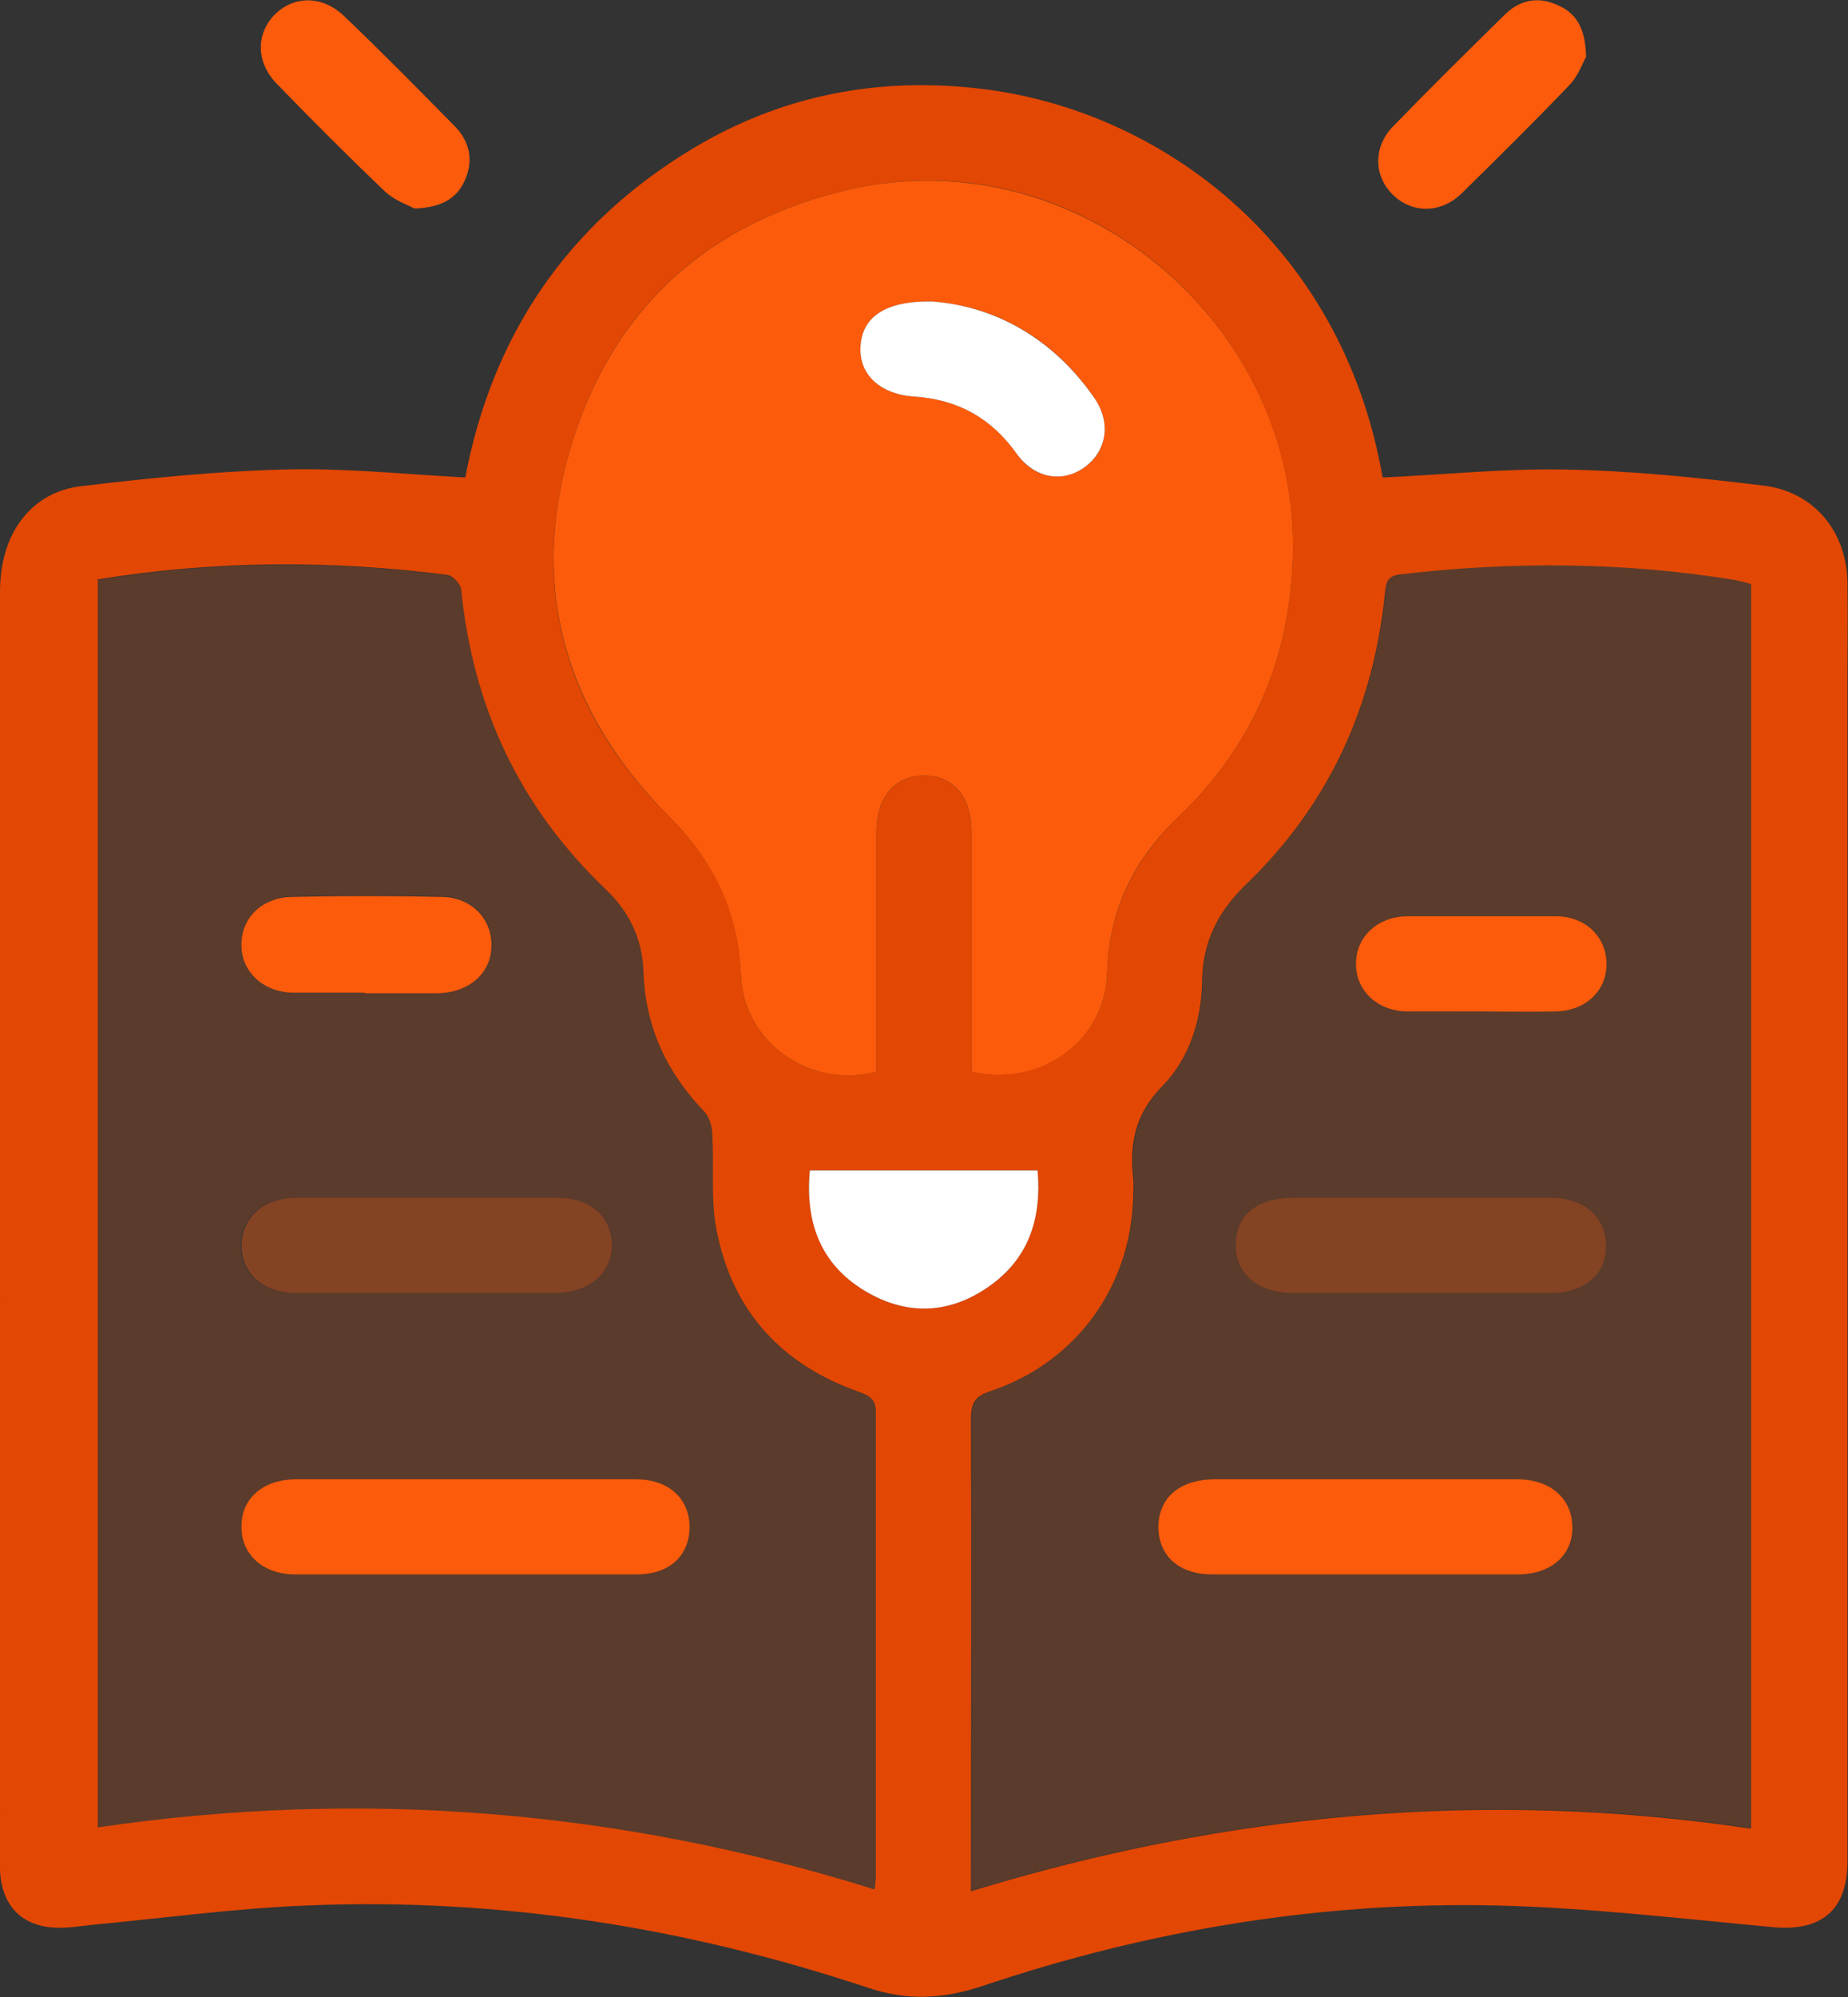
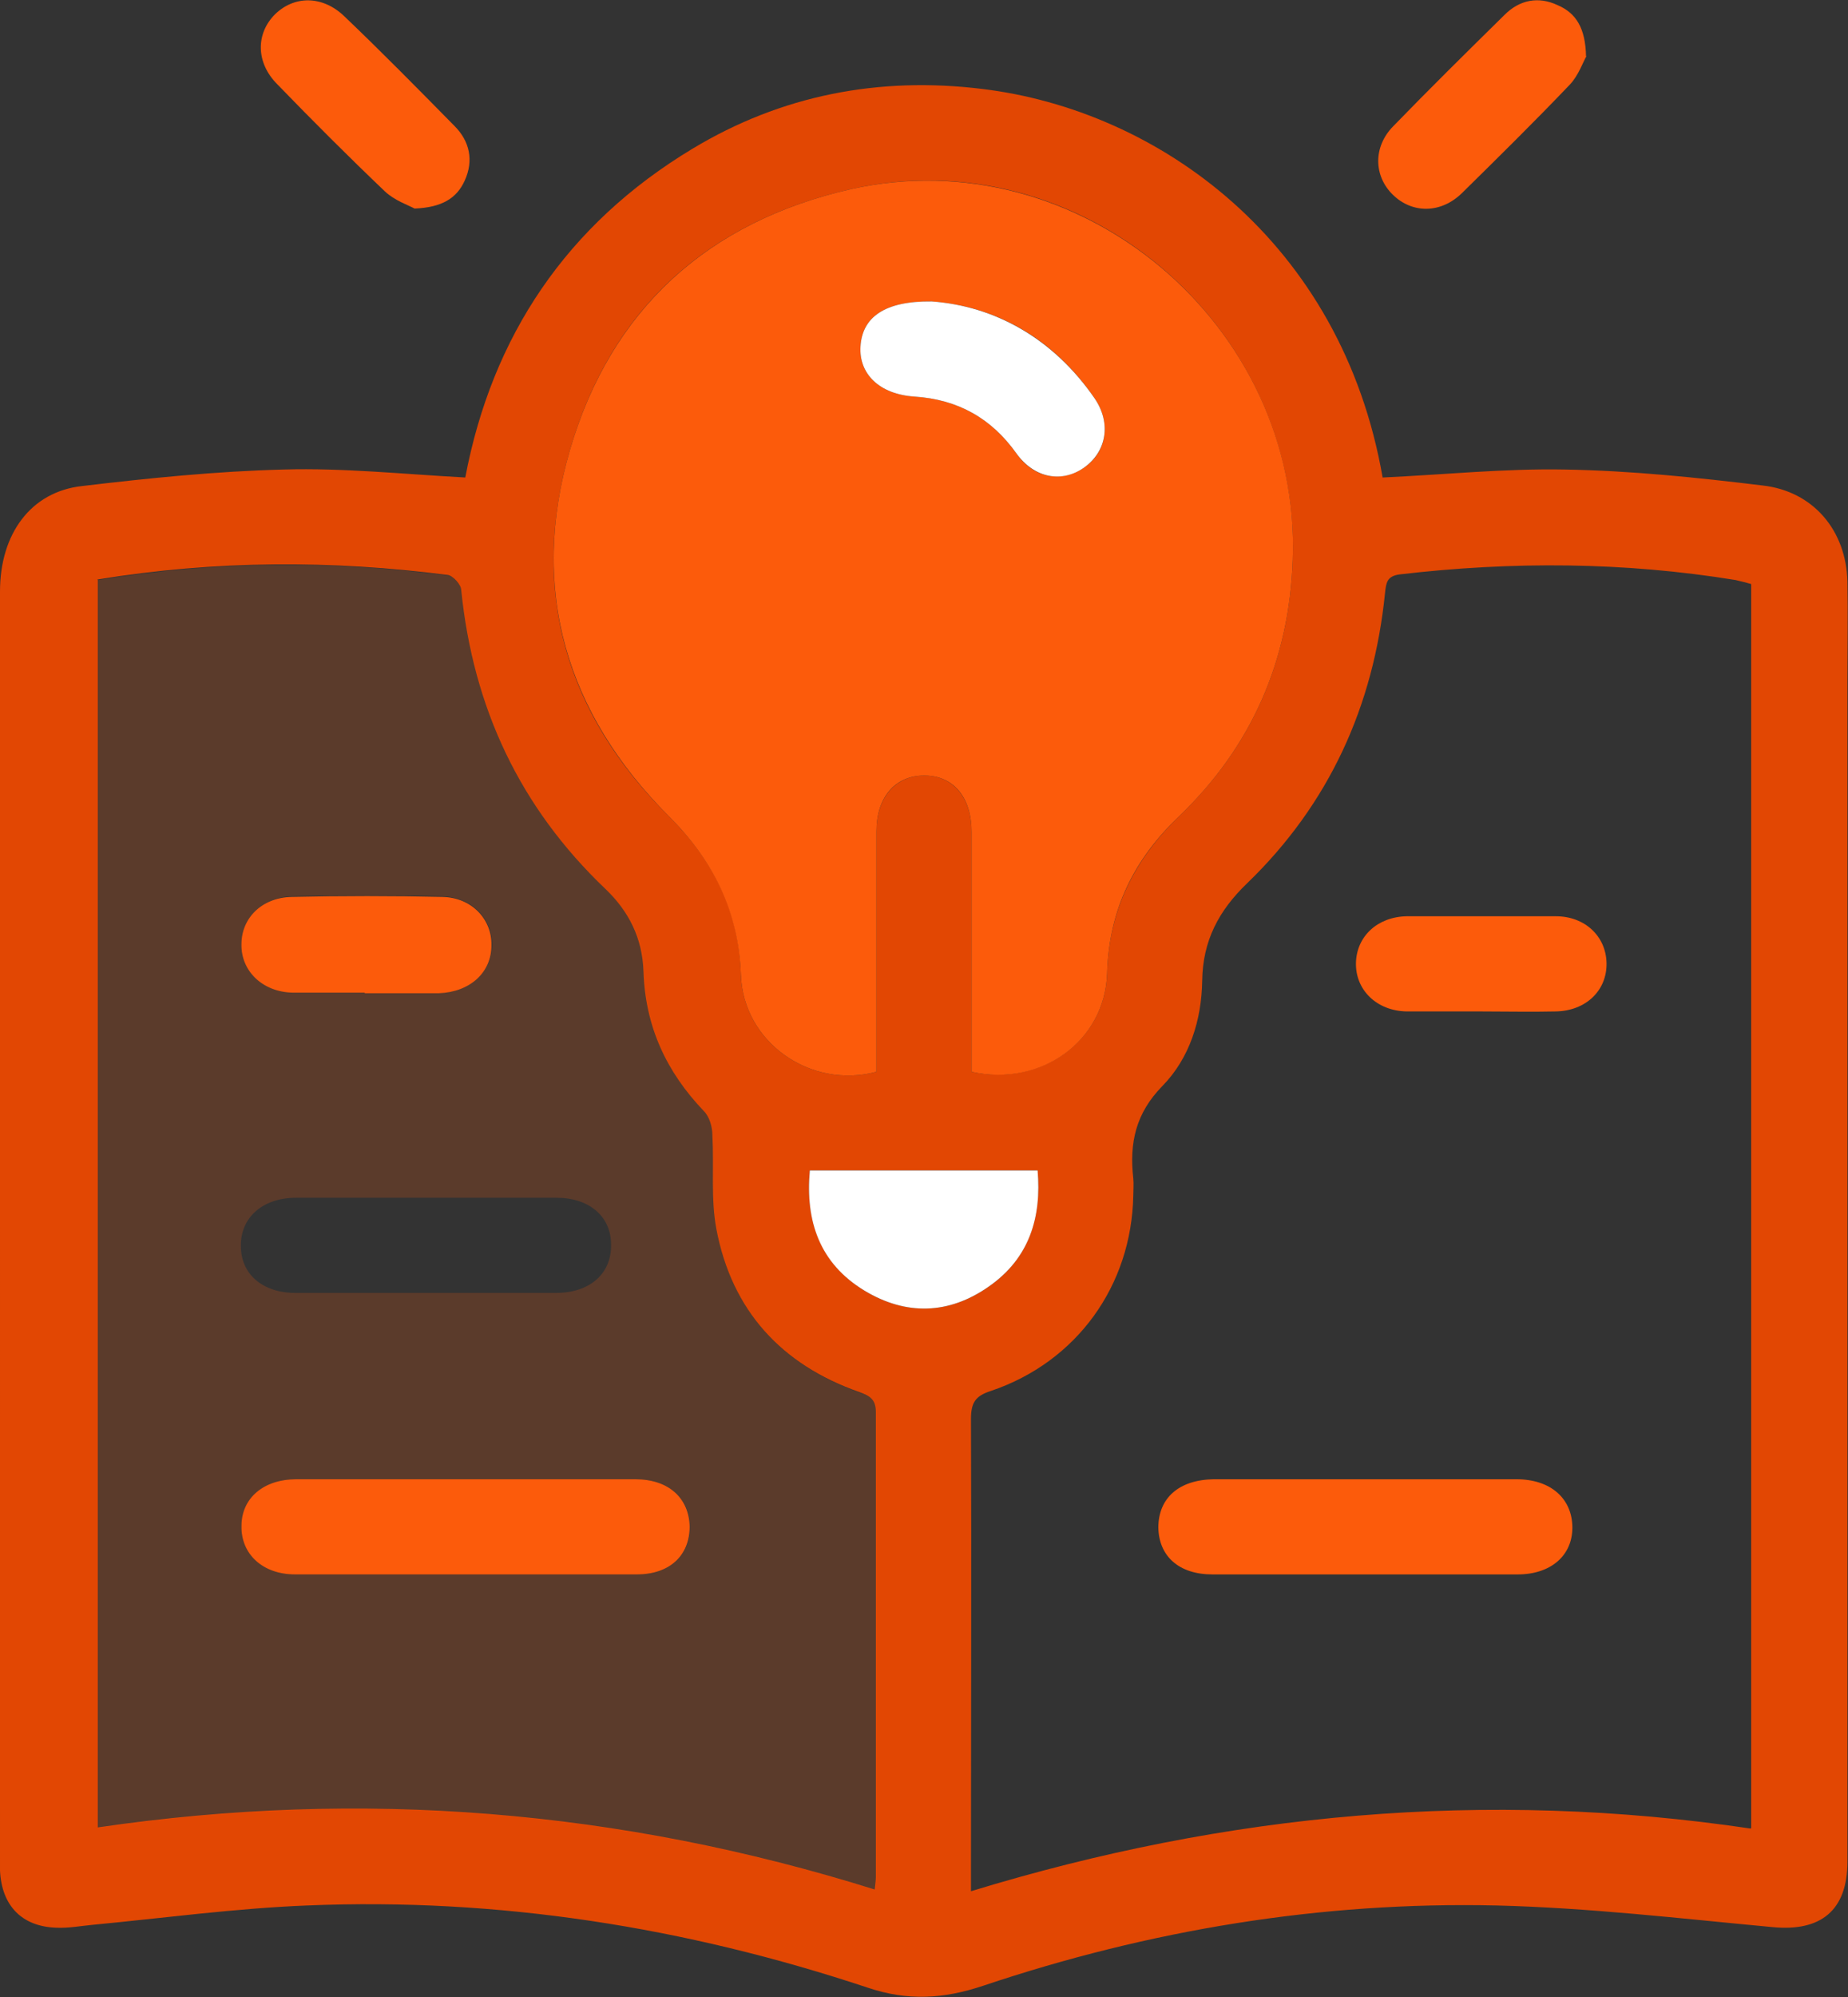
<svg xmlns="http://www.w3.org/2000/svg" id="Layer_1" data-name="Layer 1" version="1.1" viewBox="0 0 324.5 350.5">
  <rect x="0" y="0" width="324.5" height="350.5" fill="#333333" stroke="none" />
  <defs>
    <style>
      .cls-1 {
        fill: #e24703;
      }

      .cls-1, .cls-2, .cls-3, .cls-4, .cls-5 {
        stroke-width: 0px;
      }

      .cls-2, .cls-3, .cls-4 {
        fill: #fc5b0b;
      }

      .cls-3 {
        opacity: .4;
      }

      .cls-4 {
        opacity: .2;
      }

      .cls-5 {
        fill: #fff;
      }
    </style>
  </defs>
  <path class="cls-1" d="M242.8,83.8c10.8-.5,21.4-1.6,32-1.4,11.6.2,23.2,1.4,34.7,2.8,8.9,1,14.7,7.9,14.9,16.9.1,5.7,0,11.5,0,17.2v207.4c0,8.6-4.7,12.3-13.1,11.5-16.1-1.5-32.3-3.4-48.5-3.8-30.9-.7-61,4.3-90.2,14.1-6.9,2.3-13.2,2.7-20.3.3-31.9-10.6-64.8-15.8-98.4-14.4-12.6.5-25.1,2.2-37.7,3.4-2.1.2-4.2.6-6.3.5-6.1-.2-9.6-3.9-9.9-10,0-.6,0-1.2,0-1.9V103.8c0-10.1,5.4-17.5,14.4-18.5,11.8-1.4,23.6-2.6,35.4-2.9,10.5-.3,20.9.8,31.9,1.4,4.7-24.8,17.8-44.4,39.9-57.7,15.6-9.4,32.7-12.7,50.8-10.5,30.9,3.7,63.2,26.7,70.4,68.3h0ZM307.5,320.8V102.5c-1-.3-1.9-.5-2.7-.7-19.6-3.2-39.3-3.3-59-1-2.3.3-2.4,1.5-2.6,3.3-2,19.8-9.8,37-24.2,50.9-5,4.8-7.8,10.1-7.9,17.1-.1,6.9-2.2,13.6-7,18.5-4.7,4.8-5.8,10-5.1,16.2.1,1,0,2,0,3-.3,15.8-9.9,29.2-25,34.3-2.8.9-3.5,2.1-3.5,5,.1,26.2,0,52.4,0,78.6v4.2c45.1-13.8,90.4-17.9,136.9-11h0ZM17.2,101.8v218.9c46.3-6.8,91.7-3.1,136.4,10.9.1-1,.2-1.6.2-2.2,0-27.2,0-54.4,0-81.6,0-2.2-1-2.8-2.9-3.5-13.7-4.8-22.4-14.3-25.1-28.6-1-5.3-.4-10.9-.7-16.4,0-1.5-.5-3.3-1.5-4.3-6.6-6.9-10.3-14.9-10.6-24.5-.2-5.8-2.5-10.5-6.7-14.5-15-14.3-23.2-31.8-25.3-52.4,0-1-1.5-2.6-2.4-2.7-20.3-2.6-40.6-2.6-61.5.8h0ZM170.6,188.1c12.2,2.6,23.4-5.4,23.8-17.2.3-11.2,4.8-20.1,12.7-27.7,12.7-12.2,19.3-27.3,19.9-45,1.4-41.3-37.5-74.1-77.6-65-25.1,5.7-42.1,21-49.3,45.7-7.2,24.6-.8,46.4,17.4,64.4,7.8,7.8,12.3,16.6,12.6,27.8.4,11.8,12.2,20.1,23.8,17v-4c0-12.7,0-25.4,0-38.2,0-6,3.4-9.8,8.4-9.8,5.1,0,8.3,3.9,8.3,9.9,0,12.7,0,25.4,0,38.2v3.9h0ZM142.2,205.4c-.8,8.9,1.8,16.3,9.6,21.1,7.3,4.4,14.8,4.2,21.8-.7,7.1-4.9,9.3-12.2,8.6-20.4h-40Z" />
  <path class="cls-2" d="M72.8,36.6c-1.1-.6-3.5-1.4-5.2-3-6.4-6.1-12.7-12.4-18.9-18.8-3.8-3.8-3.8-8.9-.4-12.3,3.4-3.3,8.3-3.3,12.1.3,6.6,6.3,13,12.8,19.4,19.3,2.7,2.7,3.4,6.1,1.8,9.6-1.4,3.1-4,4.7-8.8,4.9h0Z" />
  <path class="cls-2" d="M278.6,9.8c-.6,1-1.4,3.4-2.9,5-6.2,6.5-12.6,12.8-19,19.1-3.7,3.6-8.7,3.6-12.1.3-3.4-3.3-3.5-8.4,0-12,6.4-6.6,13-13.1,19.6-19.6,2.6-2.6,5.9-3.3,9.3-1.7,3.3,1.4,4.9,4.1,5,9h0Z" />
-   <path class="cls-4" d="M307.5,320.8c-46.5-6.9-91.8-2.8-136.9,11v-4.2c0-26.2,0-52.4,0-78.6,0-2.8.8-4,3.5-5,15-5.1,24.7-18.5,25-34.3,0-1,.1-2,0-3-.6-6.1.4-11.3,5.1-16.2,4.8-4.9,6.9-11.6,7-18.5.1-7,2.9-12.3,7.9-17.1,14.4-13.9,22.2-31.1,24.2-50.9.2-1.7.2-3,2.6-3.3,19.7-2.3,39.4-2.2,59,1,.9.1,1.7.4,2.7.7v218.3h0ZM239.5,276.3c9,0,18,0,27,0,5.8,0,9.5-3.3,9.6-8.2,0-5-3.8-8.4-9.8-8.5-17.7,0-35.5,0-53.2,0-6.1,0-9.7,3.2-9.7,8.5,0,5.1,3.6,8.2,9.5,8.2,8.9,0,17.7,0,26.6,0h0ZM249.2,226.9c7.7,0,15.5,0,23.2,0,5.8,0,9.5-3.3,9.6-8.2.1-5-3.8-8.5-9.7-8.5-15.1,0-30.2,0-45.3,0-6.1,0-9.9,3.2-10,8.2-.1,5.1,3.8,8.5,10.1,8.5,7.4,0,14.7,0,22.1,0h0ZM260.1,177.5c4.4,0,8.7,0,13.1,0,5.4-.1,9-3.7,8.9-8.5-.1-4.7-3.8-8.1-8.9-8.2-8.7,0-17.4,0-26.2,0-5.1,0-8.8,3.5-8.9,8.2-.1,4.8,3.6,8.4,8.9,8.5,4.4.1,8.7,0,13.1,0h0Z" />
  <path class="cls-4" d="M17.2,101.8c20.9-3.4,41.2-3.4,61.5-.8.9.1,2.3,1.7,2.4,2.7,2.1,20.5,10.3,38.1,25.3,52.4,4.2,4,6.6,8.6,6.7,14.5.3,9.5,4,17.6,10.6,24.5,1,1,1.4,2.8,1.5,4.3.3,5.5-.3,11.1.7,16.4,2.6,14.3,11.4,23.8,25.1,28.6,1.9.7,2.9,1.2,2.9,3.5,0,27.2,0,54.4,0,81.6,0,.6-.1,1.2-.2,2.2-44.8-14-90.2-17.7-136.4-10.9V101.8h0ZM82,259.6c-10,0-20,0-30,0-5.7,0-9.5,3.3-9.6,8.2,0,4.9,3.7,8.5,9.4,8.5,20,0,40,0,60,0,5.8,0,9.4-3.3,9.3-8.4,0-5-3.7-8.3-9.5-8.3-9.9,0-19.7,0-29.6,0h0ZM74.8,226.9c7.6,0,15.2,0,22.8,0,6,0,9.8-3.4,9.7-8.5,0-4.9-3.8-8.2-9.6-8.2-15.2,0-30.5,0-45.7,0-5.9,0-9.8,3.5-9.7,8.5,0,4.9,3.8,8.2,9.6,8.2,7.6,0,15.2,0,22.9,0h0ZM64.1,174.2c4.4,0,8.7,0,13.1,0,5.3-.1,9.1-3.6,9.2-8.4,0-4.6-3.5-8.3-8.6-8.5-8.8-.2-17.7-.2-26.5,0-5.2.1-8.8,3.7-8.8,8.3,0,4.7,3.7,8.4,9,8.5,4.2.1,8.5,0,12.7,0h0Z" />
  <path class="cls-2" d="M170.6,188.1v-3.9c0-12.7,0-25.4,0-38.2,0-6.1-3.2-9.9-8.3-9.9s-8.4,3.8-8.4,9.8c0,12.7,0,25.4,0,38.2v4c-11.6,3.1-23.4-5.2-23.8-17-.4-11.1-4.8-20-12.6-27.8-18.1-18.1-24.6-39.8-17.4-64.4,7.2-24.6,24.2-40,49.3-45.7,40.1-9,79.1,23.8,77.6,65-.6,17.7-7.2,32.8-19.9,45-8,7.6-12.4,16.5-12.7,27.7-.4,11.8-11.6,19.9-23.8,17.2h0ZM163.6,52.9c-8.3-.1-12.2,2.8-12.5,7.9-.3,4.8,3.3,8.4,9.5,8.8,7.6.5,13.5,3.8,17.9,10,3,4.3,7.8,5.2,11.8,2.5,4-2.7,4.9-7.8,1.9-12.2-7.3-10.7-17.6-16.2-28.6-17h0Z" />
  <path class="cls-5" d="M142.2,205.4h40c.7,8.2-1.4,15.4-8.6,20.4-7,4.9-14.5,5.1-21.8.7-7.9-4.8-10.4-12.2-9.6-21.1h0Z" />
  <path class="cls-2" d="M239.5,276.3c-8.9,0-17.7,0-26.6,0-5.9,0-9.4-3.2-9.5-8.2,0-5.2,3.6-8.4,9.7-8.5,17.7,0,35.5,0,53.2,0,6,0,9.8,3.4,9.8,8.5,0,4.9-3.8,8.2-9.6,8.2-9,0-18,0-27,0h0Z" />
-   <path class="cls-3" d="M249.2,226.9c-7.4,0-14.7,0-22.1,0-6.3,0-10.2-3.4-10.1-8.5,0-5.1,3.9-8.2,10-8.2,15.1,0,30.2,0,45.3,0,5.9,0,9.8,3.5,9.7,8.5,0,4.9-3.8,8.2-9.6,8.2-7.7,0-15.5,0-23.2,0h0Z" />
  <path class="cls-2" d="M260.1,177.5c-4.4,0-8.7,0-13.1,0-5.3-.1-9-3.8-8.9-8.5.1-4.7,3.8-8.1,8.9-8.2,8.7,0,17.4,0,26.2,0,5.1,0,8.8,3.5,8.9,8.2.1,4.8-3.6,8.4-8.9,8.5-4.4.1-8.7,0-13.1,0h0Z" />
  <path class="cls-2" d="M82,259.6c9.9,0,19.7,0,29.6,0,5.8,0,9.4,3.3,9.5,8.3,0,5.1-3.5,8.4-9.3,8.4-20,0-40,0-60,0-5.7,0-9.5-3.6-9.4-8.5,0-4.9,3.9-8.2,9.6-8.2,10,0,20,0,30,0h0Z" />
-   <path class="cls-3" d="M74.8,226.9c-7.6,0-15.2,0-22.8,0-5.8,0-9.5-3.3-9.6-8.2,0-5,3.8-8.5,9.7-8.5,15.2,0,30.5,0,45.7,0,5.8,0,9.5,3.3,9.6,8.2,0,5-3.7,8.4-9.7,8.5-7.6,0-15.2,0-22.8,0h0Z" />
  <path class="cls-2" d="M64.1,174.2c-4.2,0-8.5,0-12.7,0-5.3-.1-9.1-3.8-9-8.5,0-4.6,3.6-8.2,8.8-8.3,8.8-.2,17.7-.2,26.5,0,5.1.1,8.7,3.9,8.6,8.5,0,4.8-3.8,8.2-9.2,8.4-4.4,0-8.7,0-13.1,0h0Z" />
  <path class="cls-5" d="M163.6,52.9c11,.8,21.3,6.4,28.6,17,3,4.4,2.1,9.4-1.9,12.2-3.9,2.7-8.7,1.8-11.8-2.5-4.4-6.2-10.3-9.5-17.9-10-6.2-.4-9.8-4-9.5-8.8.3-5.1,4.2-8,12.5-7.9h0Z" />
</svg>